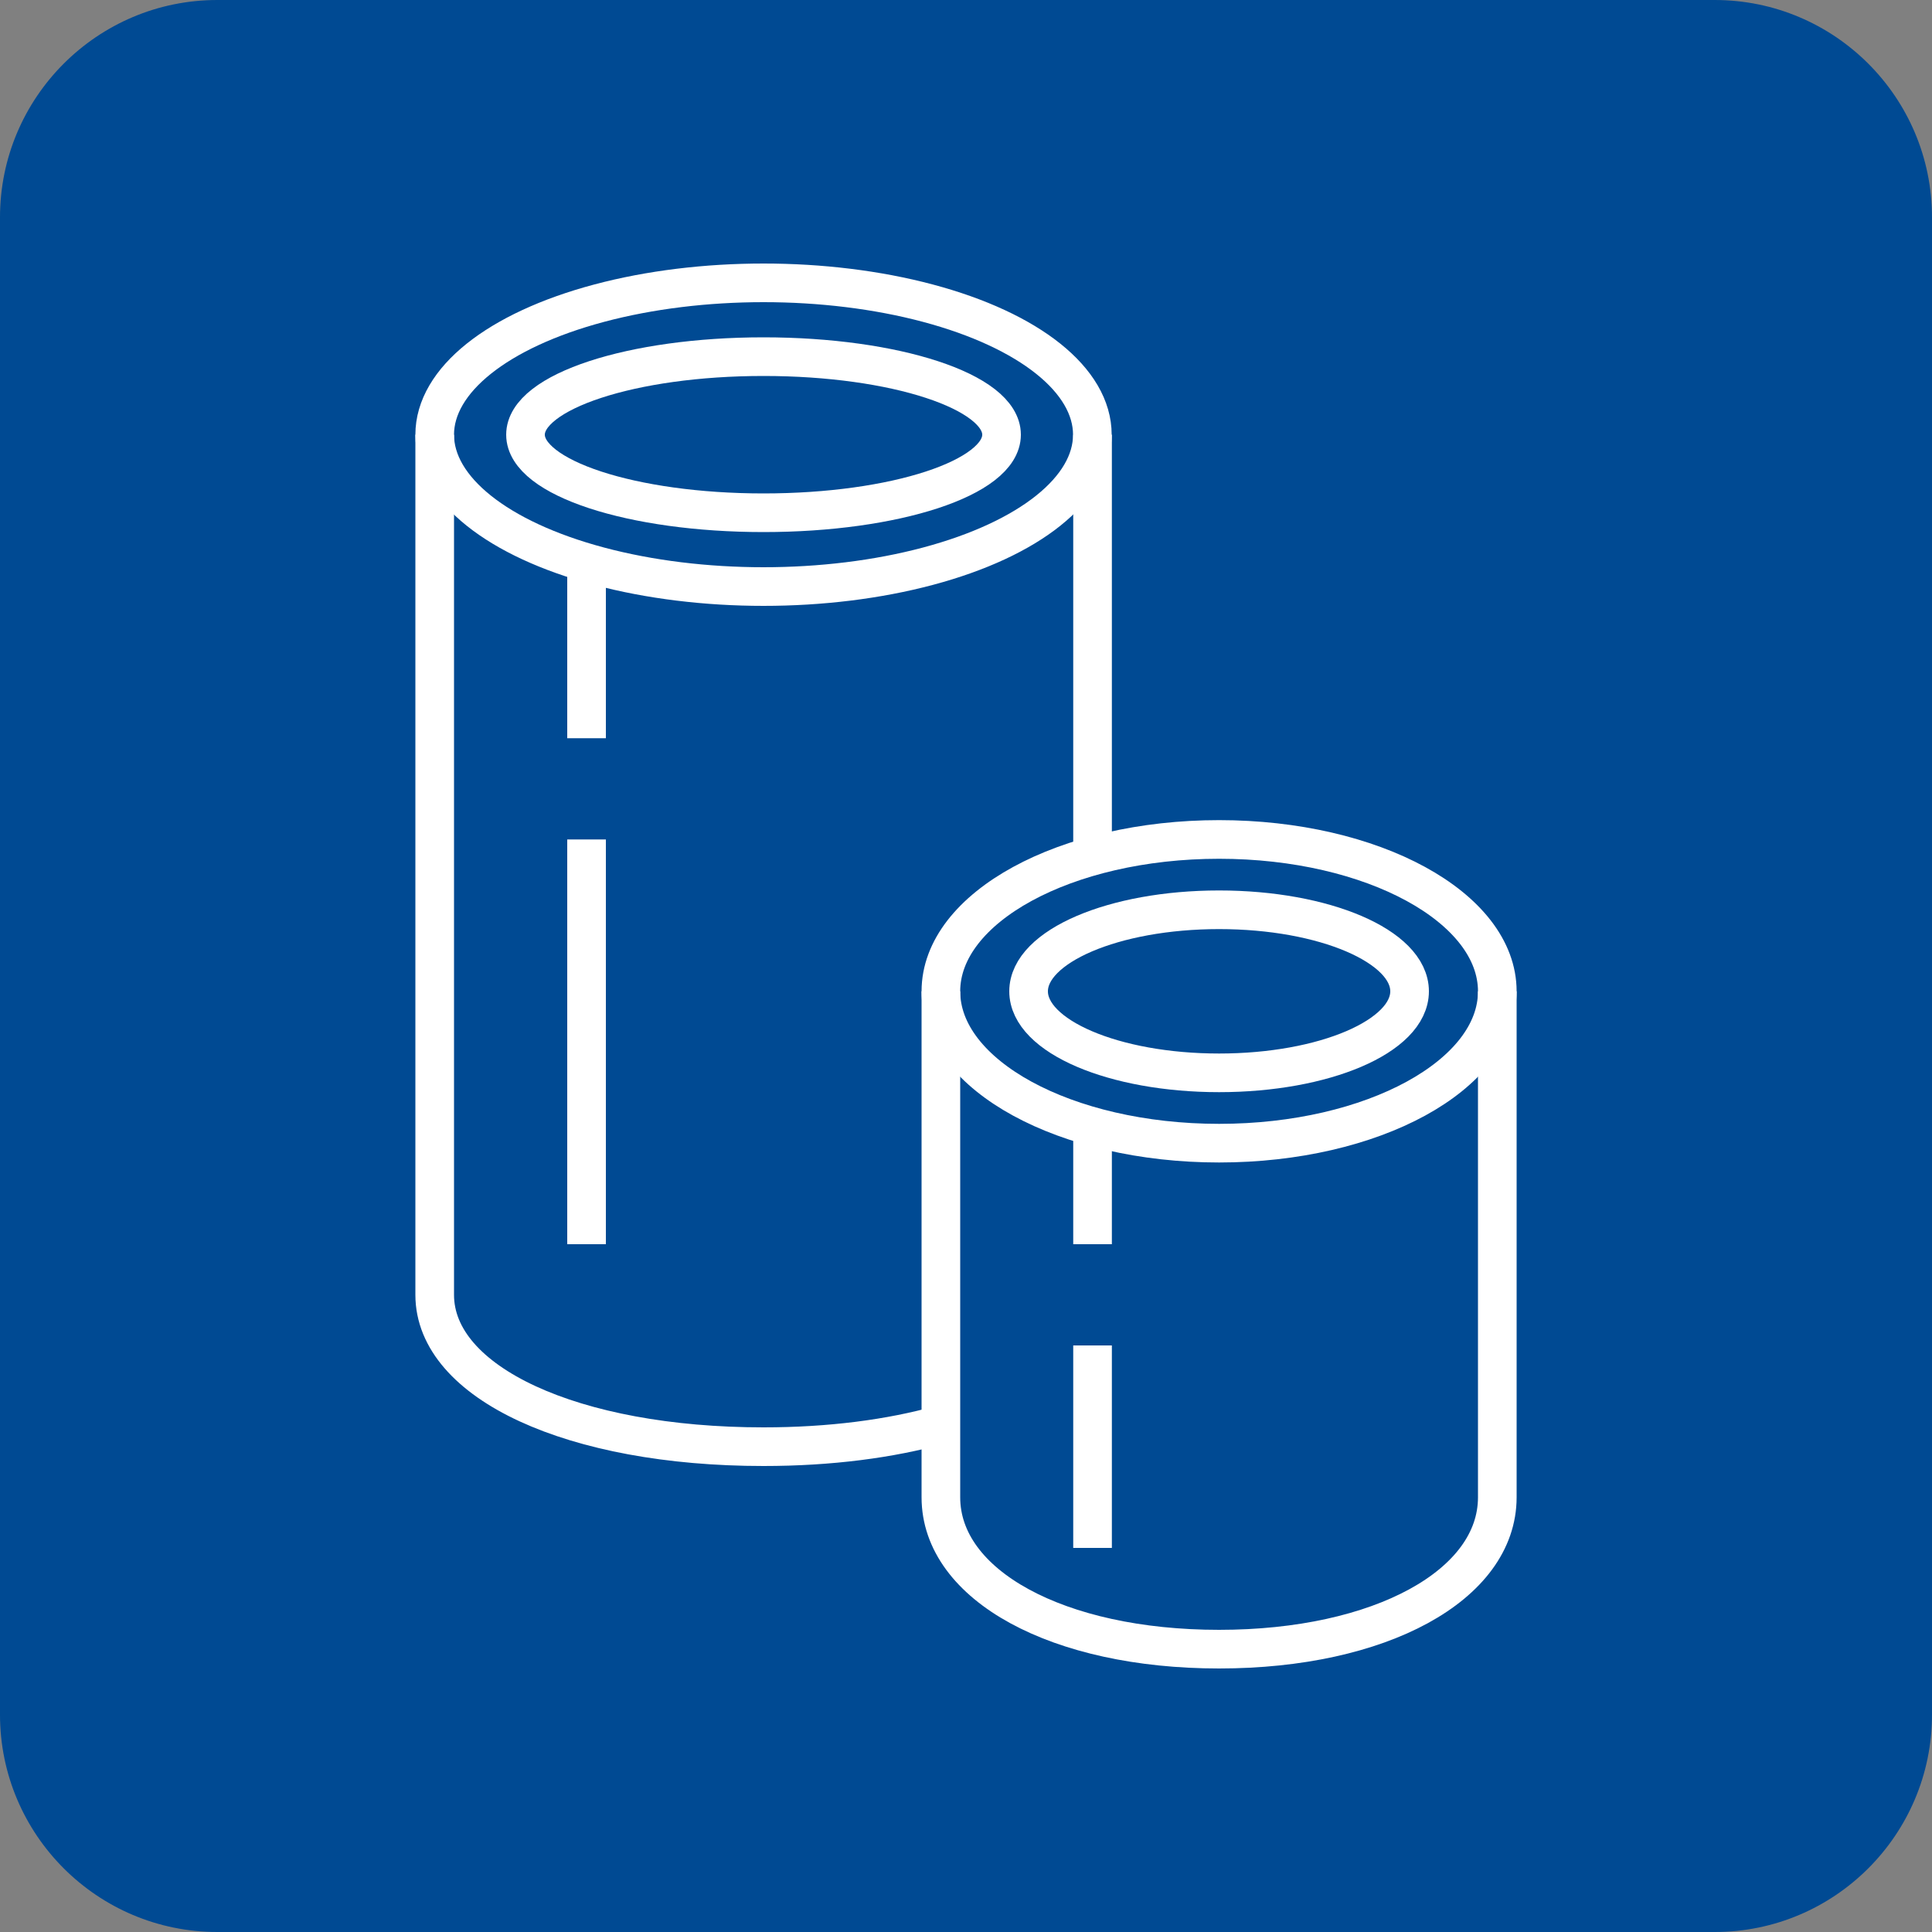
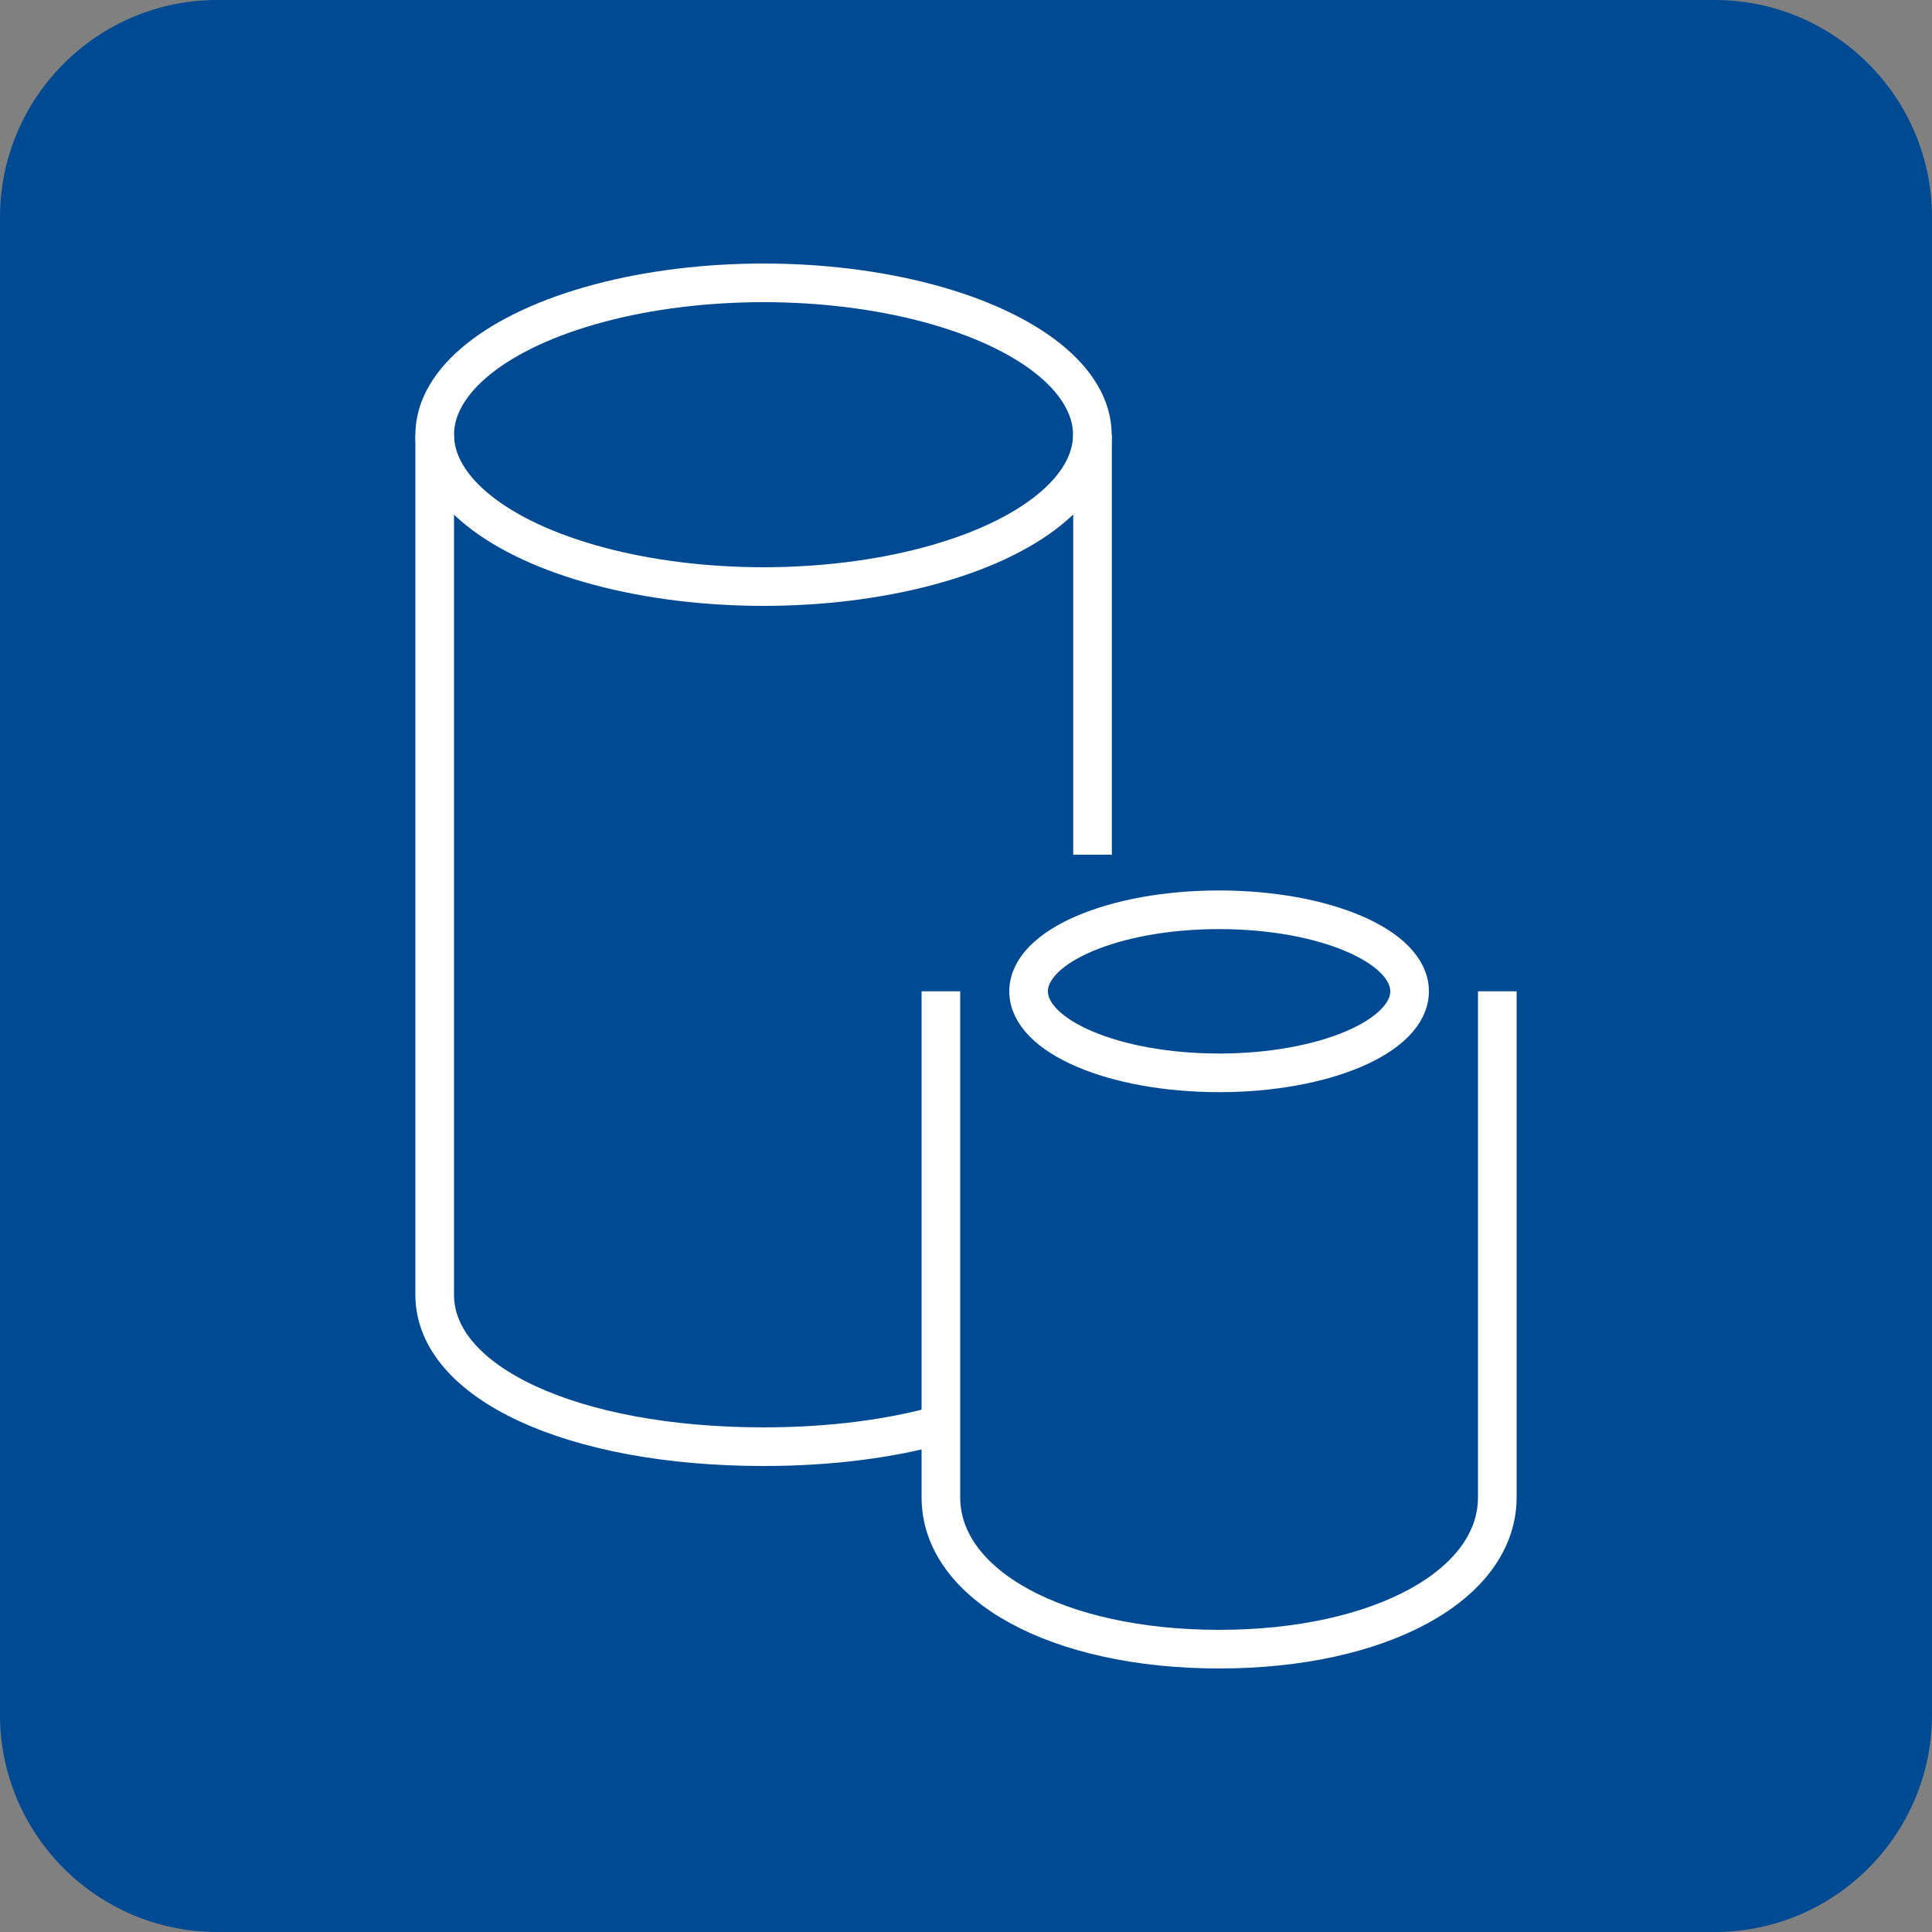
<svg xmlns="http://www.w3.org/2000/svg" version="1.1" x="0" y="0" viewBox="0 0 100 100" xml:space="preserve">
  <rect x="0" y="0" width="100" height="100" fill="#808080" stroke="none" />
  <style>.st1{fill:none;stroke:#fff;stroke-width:2;stroke-linejoin:round;stroke-miterlimit:10}</style>
  <path d="M88.75 100h-77.5C5.04 100 0 94.96 0 88.75v-77.5C0 5.04 5.04 0 11.25 0h77.5C94.96 0 100 5.04 100 11.25v77.5c0 6.21-5.04 11.25-11.25 11.25z" fill="#004a93" />
  <ellipse class="st1" cx="39.52" cy="22.5" rx="17.02" ry="7.86" />
  <path class="st1" d="M22.5 22.5v44.52c0 4.56 7.16 7.86 17.02 7.86 3.44 0 6.57-.41 9.17-1.14M56.55 44.24V22.5" />
-   <ellipse class="st1" cx="39.52" cy="22.5" rx="12.32" ry="4.04" />
-   <ellipse class="st1" cx="63.1" cy="51.31" rx="14.4" ry="7.86" />
  <path class="st1" d="M77.5 51.31V77.5c0 4.55-6.06 7.86-14.4 7.86s-14.4-3.3-14.4-7.86V51.31" />
  <ellipse class="st1" cx="63.1" cy="51.31" rx="9.86" ry="4.22" />
-   <path class="st1" d="M30.36 38.21v-8.98M30.36 43.45V64.4M56.55 58.08v6.32M56.55 69.64v10.48" />
</svg>